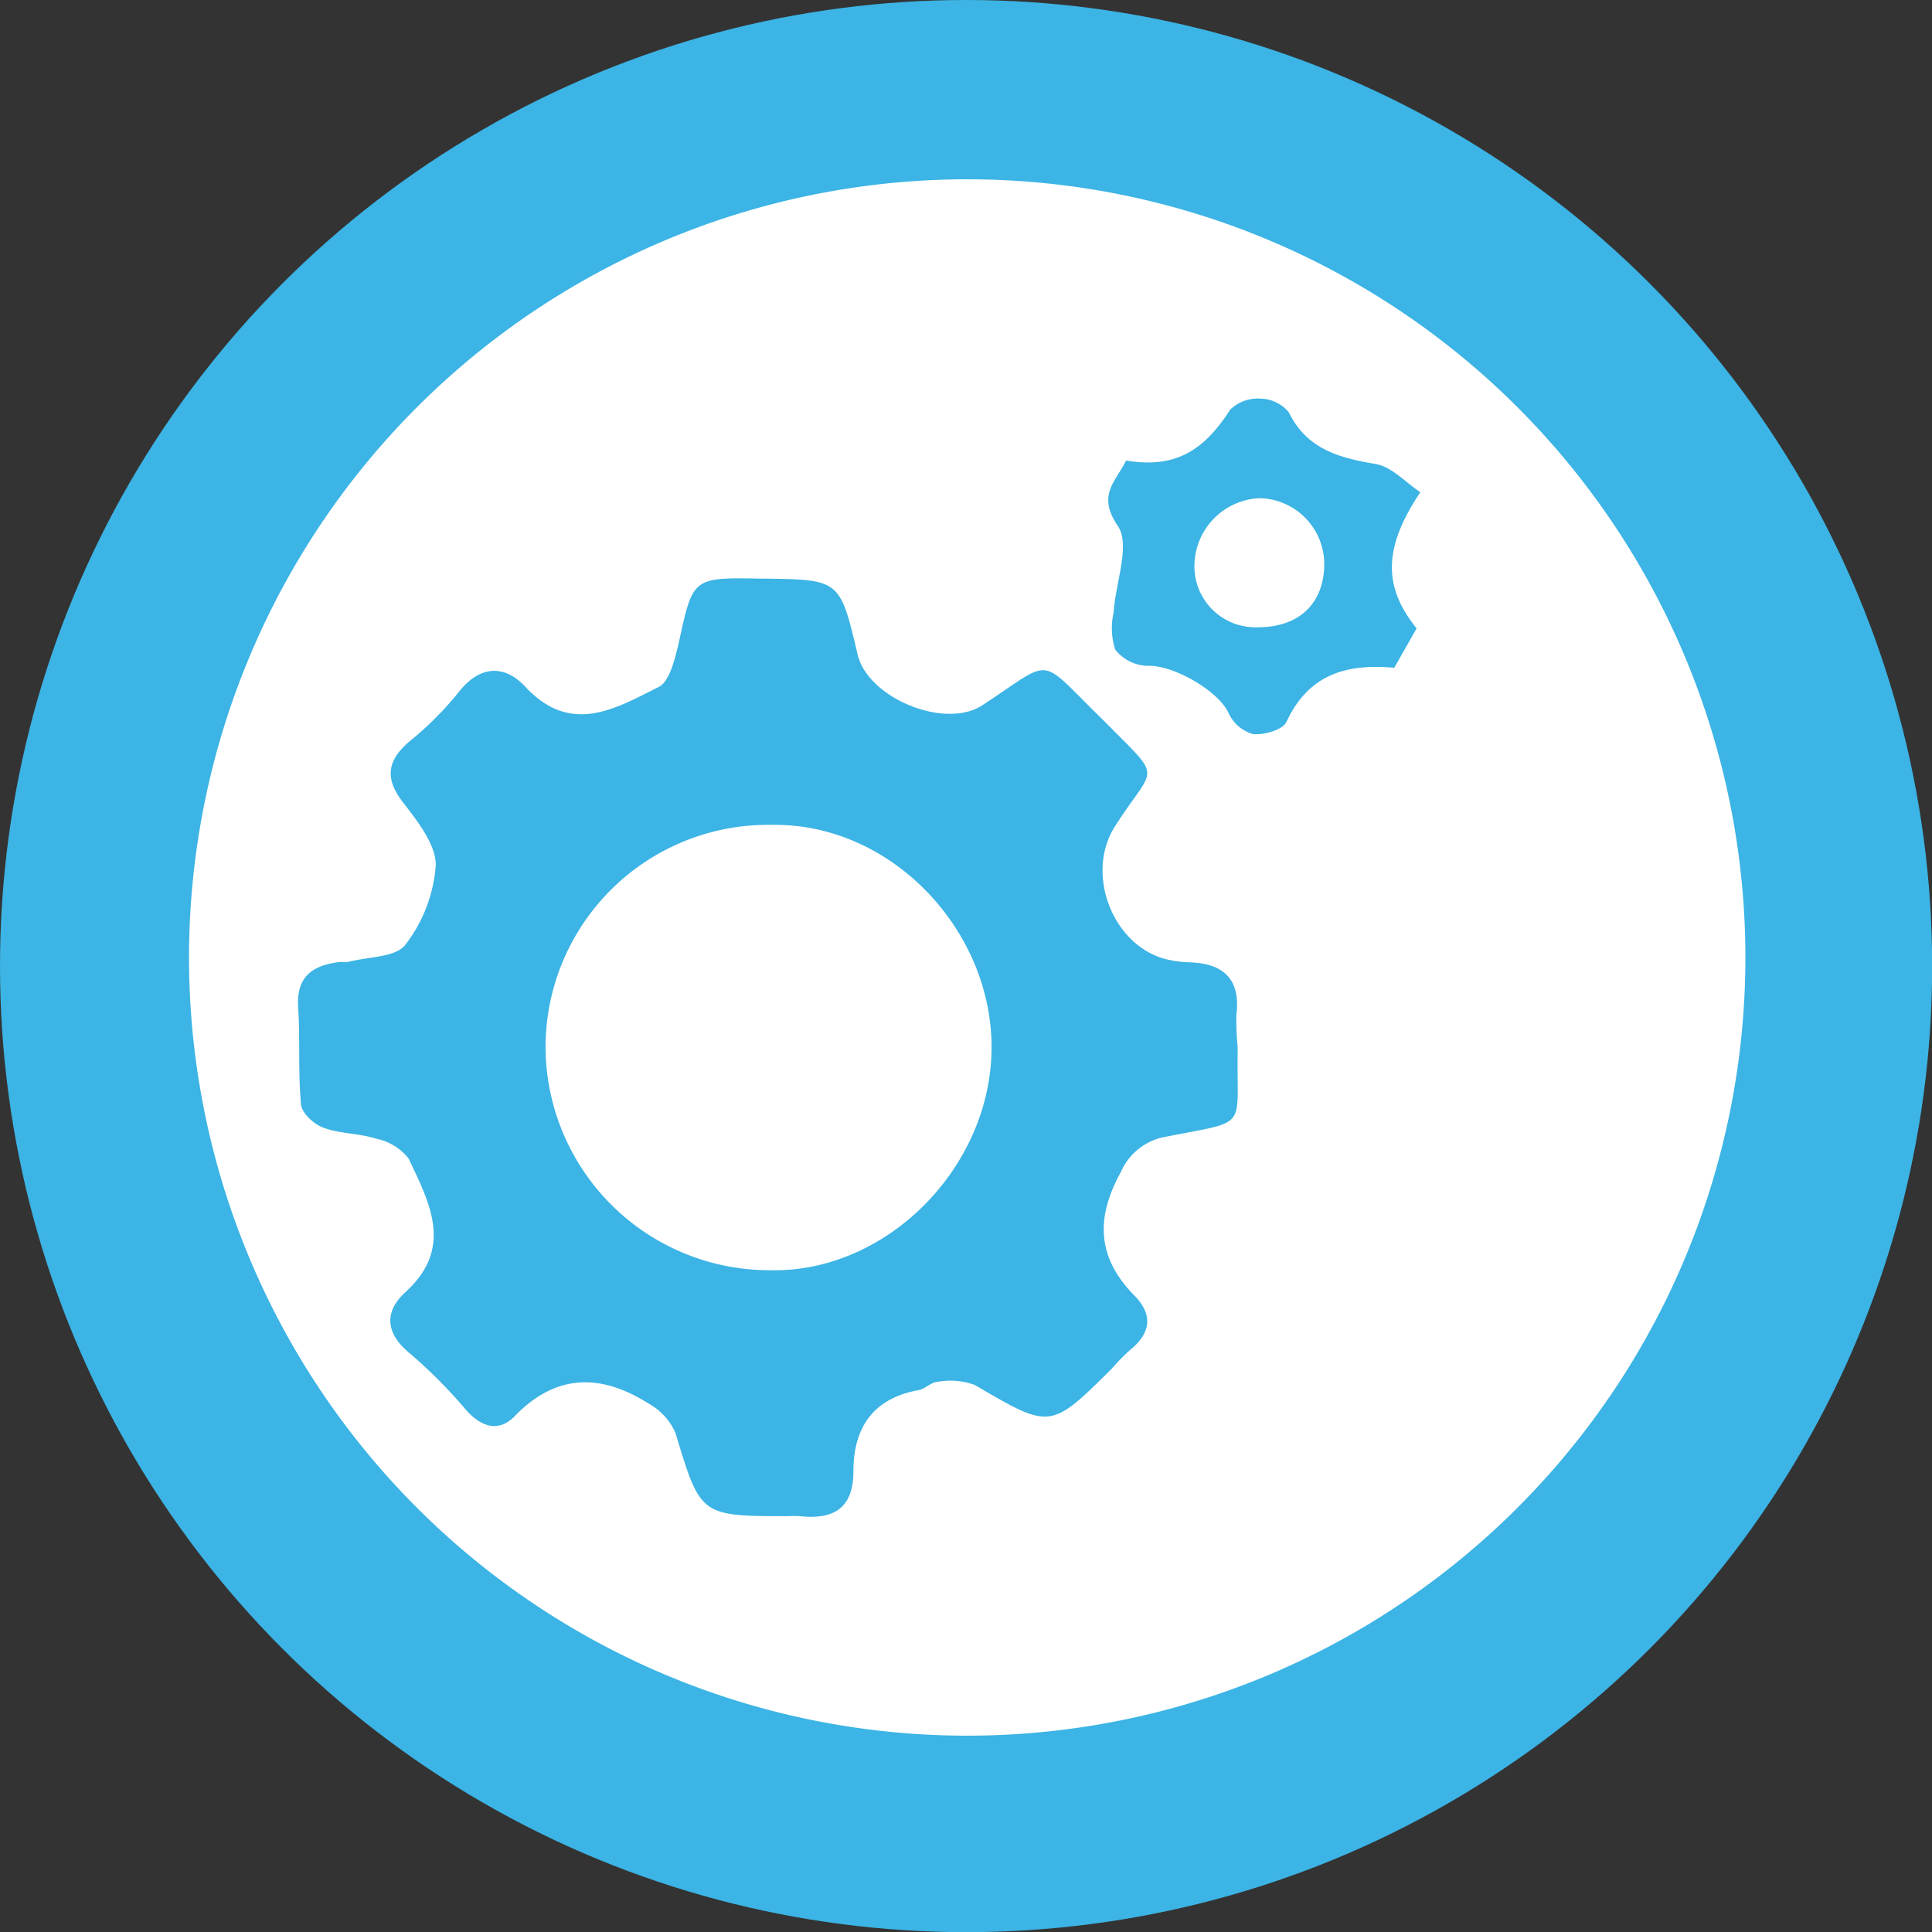
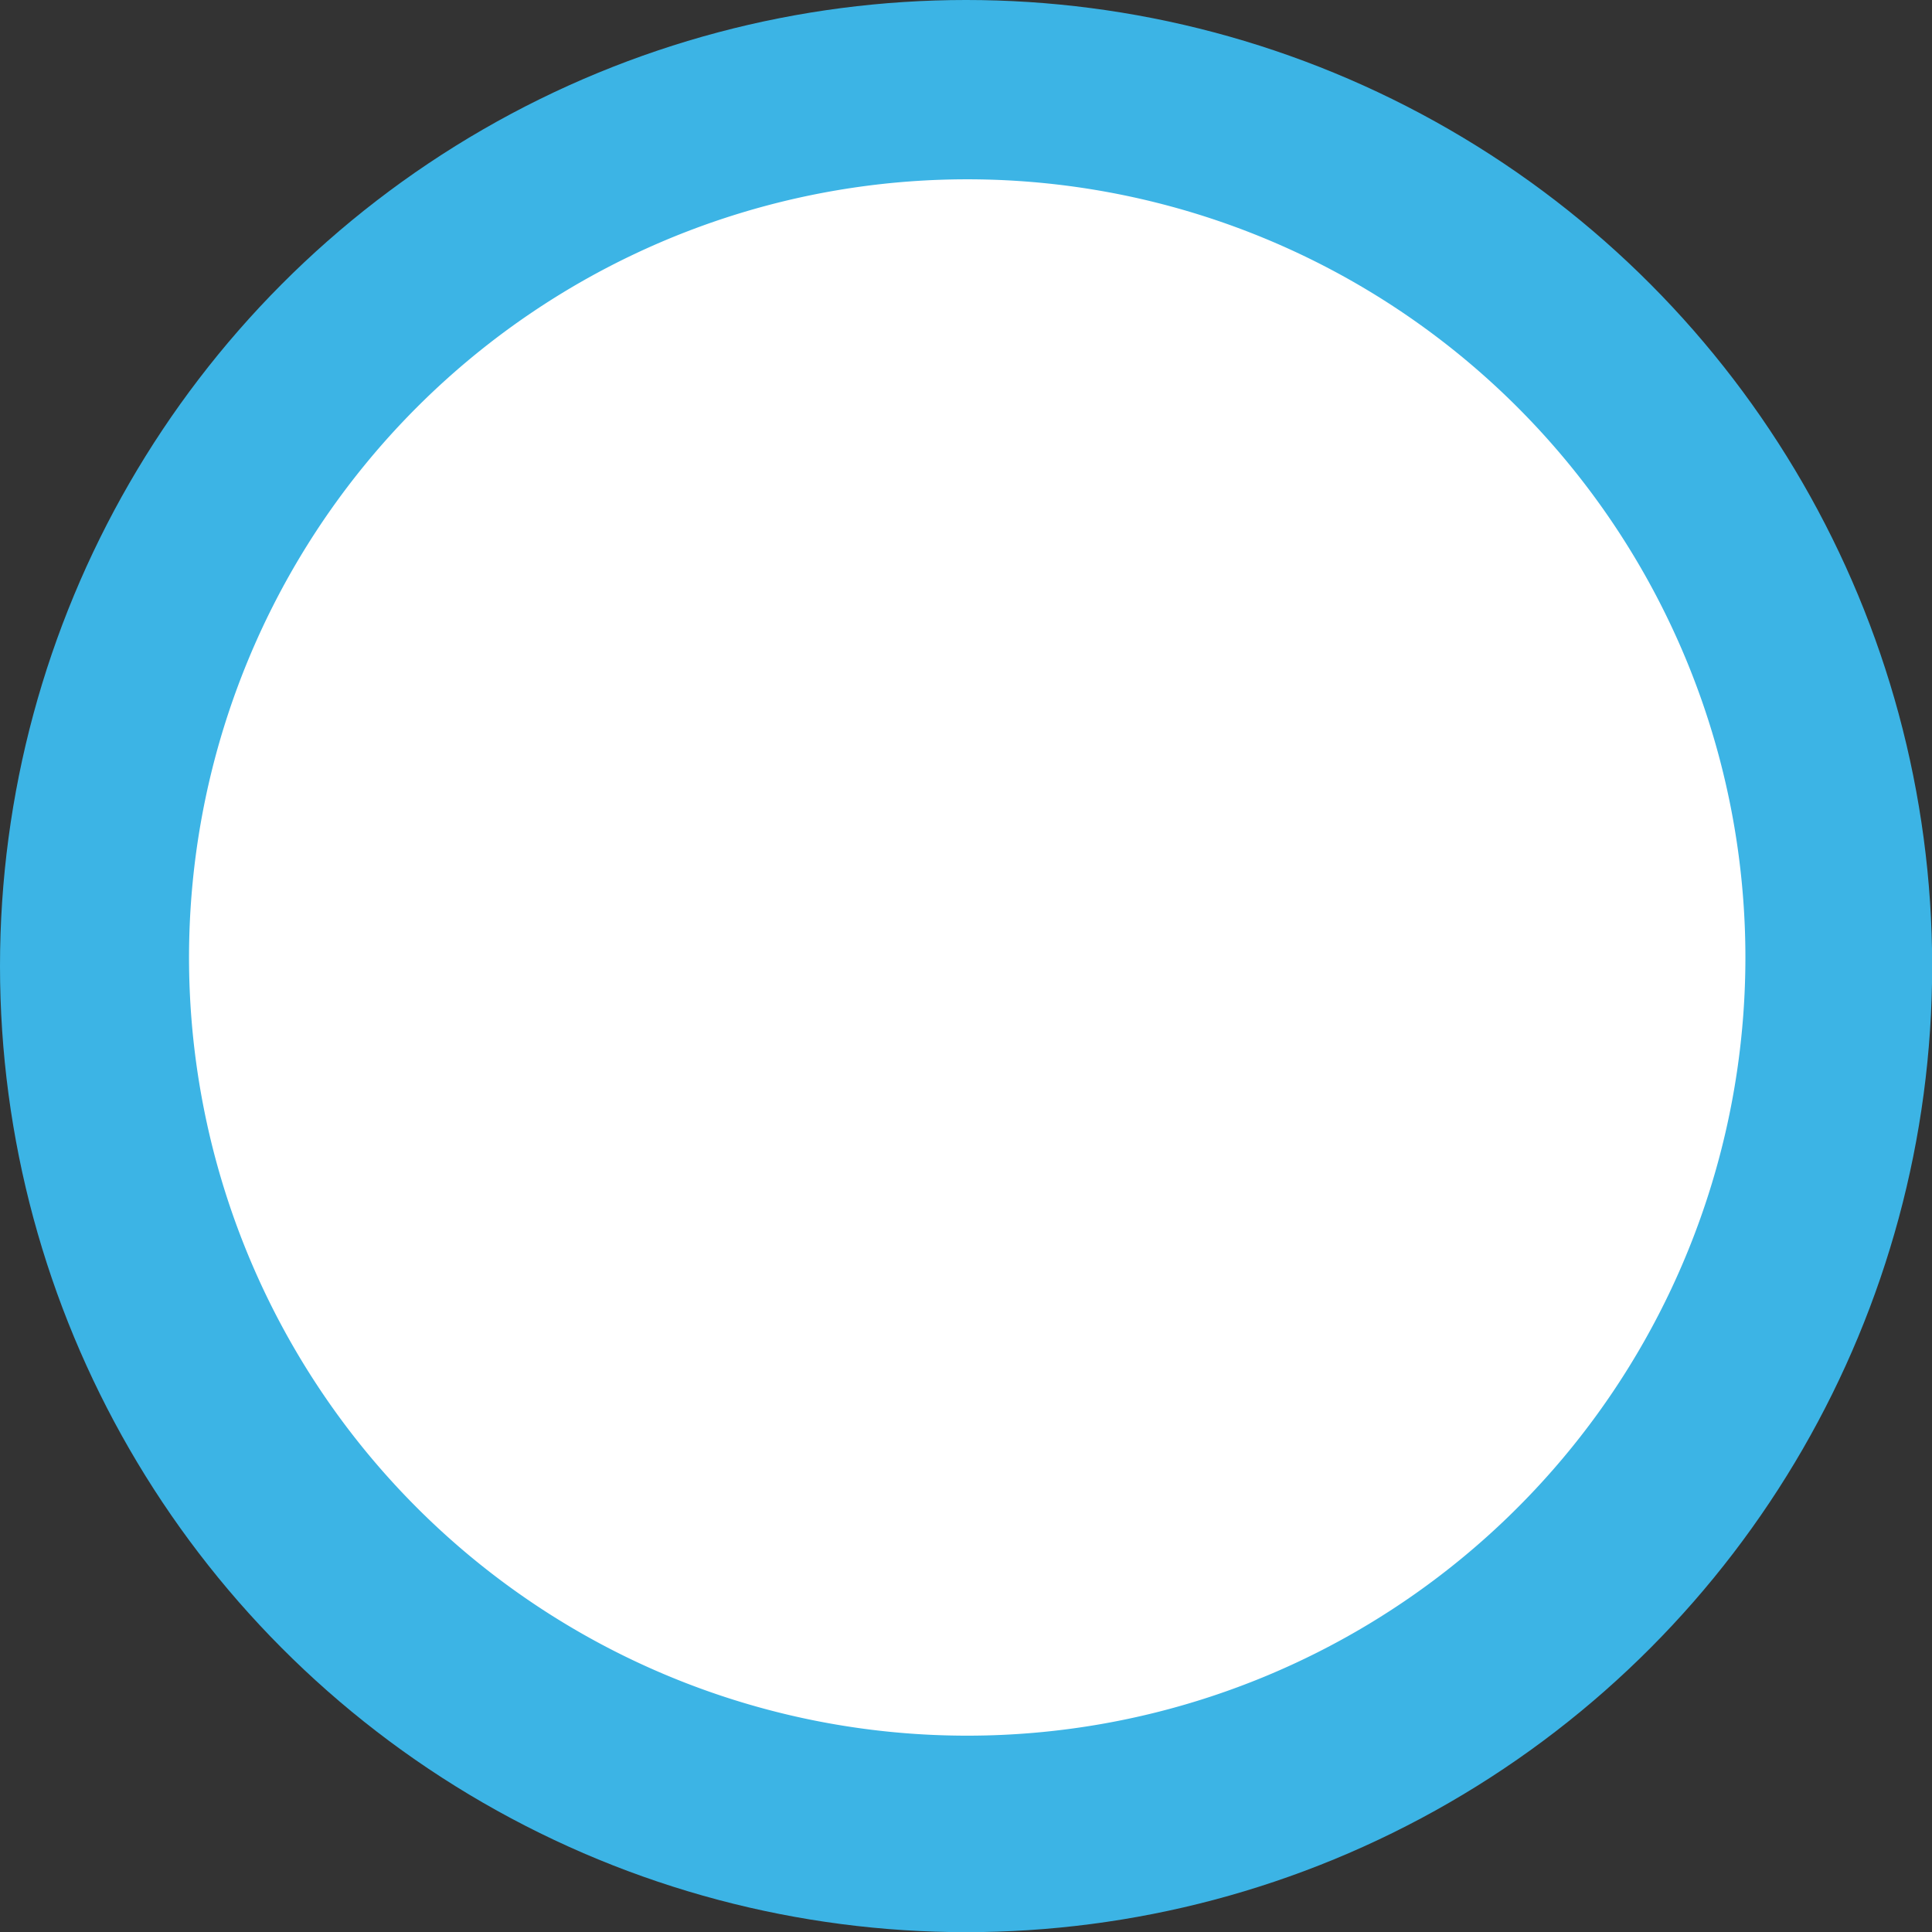
<svg xmlns="http://www.w3.org/2000/svg" viewBox="0 0 119.17 119.17">
  <rect x="0" y="0" width="119.17" height="119.17" fill="#333333" stroke="none" />
  <title>gears</title>
  <g id="Layer_2" data-name="Layer 2">
    <g id="Layer_5" data-name="Layer 5">
      <circle cx="59.59" cy="59.59" r="59.59" style="fill:#3cb4e5" />
      <path d="M59.66,11.06a48,48,0,1,0,48,48A48,48,0,0,0,59.66,11.06Z" style="fill:#fff" />
-       <path d="M76.34,64.57V65c-.06,4.73.69,4.1-4.39,5.11a3.69,3.69,0,0,0-2.8,2.16c-1.58,2.84-1.49,5.3.82,7.64,1.19,1.21,1,2.35-.3,3.39a13.06,13.06,0,0,0-1.1,1.13c-3.79,3.76-3.77,3.73-8.44,1a4.33,4.33,0,0,0-2.26-.2c-.42,0-.8.45-1.23.52-2.79.51-4,2.32-4,5,0,2.27-1.2,3-3.31,2.77a5,5,0,0,0-.67,0c-5.48,0-5.44,0-7-5.14A3.81,3.81,0,0,0,40,86.57c-2.88-1.82-5.64-1.88-8.2.73-1,1.07-2.08.76-3.05-.33a31.09,31.09,0,0,0-3.48-3.5c-1.53-1.25-1.56-2.59-.26-3.77,3-2.73,1.48-5.51.2-8.23a3.37,3.37,0,0,0-2-1.23c-1.05-.34-2.23-.3-3.26-.68-.58-.21-1.33-.89-1.38-1.42-.19-2-.05-4-.18-6s1-2.63,2.65-2.81a2.3,2.3,0,0,0,.45,0c1.21-.32,2.91-.27,3.51-1.05a9.12,9.12,0,0,0,1.88-4.92c0-1.27-1.11-2.69-2-3.84-1.18-1.51-1-2.61.39-3.8a20,20,0,0,0,3-3c1.33-1.71,2.86-1.74,4.15-.34,2.81,3,5.55,1.32,8.2,0,.69-.34,1-1.72,1.24-2.69.88-4.06.84-4.07,5-4h.23c4.72.06,4.72.06,5.81,4.68.63,2.69,5.38,4.64,7.68,3.14,4.51-2.94,3.34-3.11,7.41.85l.16.16c3.68,3.73,3.09,2.56.6,6.49-1.88,3,0,7.62,3.52,8.23a7,7,0,0,0,1.12.12c2.13.07,3.15,1.08,2.87,3.28A17,17,0,0,0,76.34,64.57Zm-42.69,0A13.82,13.82,0,0,0,47.5,78.35c7.12.17,13.55-6.23,13.66-13.57s-6.14-14-13.51-13.9A13.73,13.73,0,0,0,33.65,64.53Z" style="fill:#3cb4e5" />
-       <path d="M69.46,28.41c2.93.48,4.74-.51,6.42-3.14a2.44,2.44,0,0,1,1.89-.68,2.3,2.3,0,0,1,1.73.85c1.12,2.27,3.09,2.8,5.35,3.18,1,.17,1.85,1.14,2.76,1.74-2.3,3.43-2.3,5.84-.23,8.4L86,41.19c-3-.27-5.3.43-6.65,3.34-.23.49-1.38.82-2.06.75A2.36,2.36,0,0,1,75.79,44c-.62-1.39-3.44-3-5-2.93a2.62,2.62,0,0,1-2-1,4.31,4.31,0,0,1-.1-2.28c.11-1.83,1.06-4.2.25-5.36C67.67,30.54,68.78,29.76,69.46,28.41ZM77.6,38.69c2.48,0,4-1.4,4.08-3.74a4.07,4.07,0,0,0-4-4.22,4.2,4.2,0,0,0-4,4A3.76,3.76,0,0,0,77.6,38.69Z" style="fill:#3cb4e5" />
    </g>
  </g>
</svg>